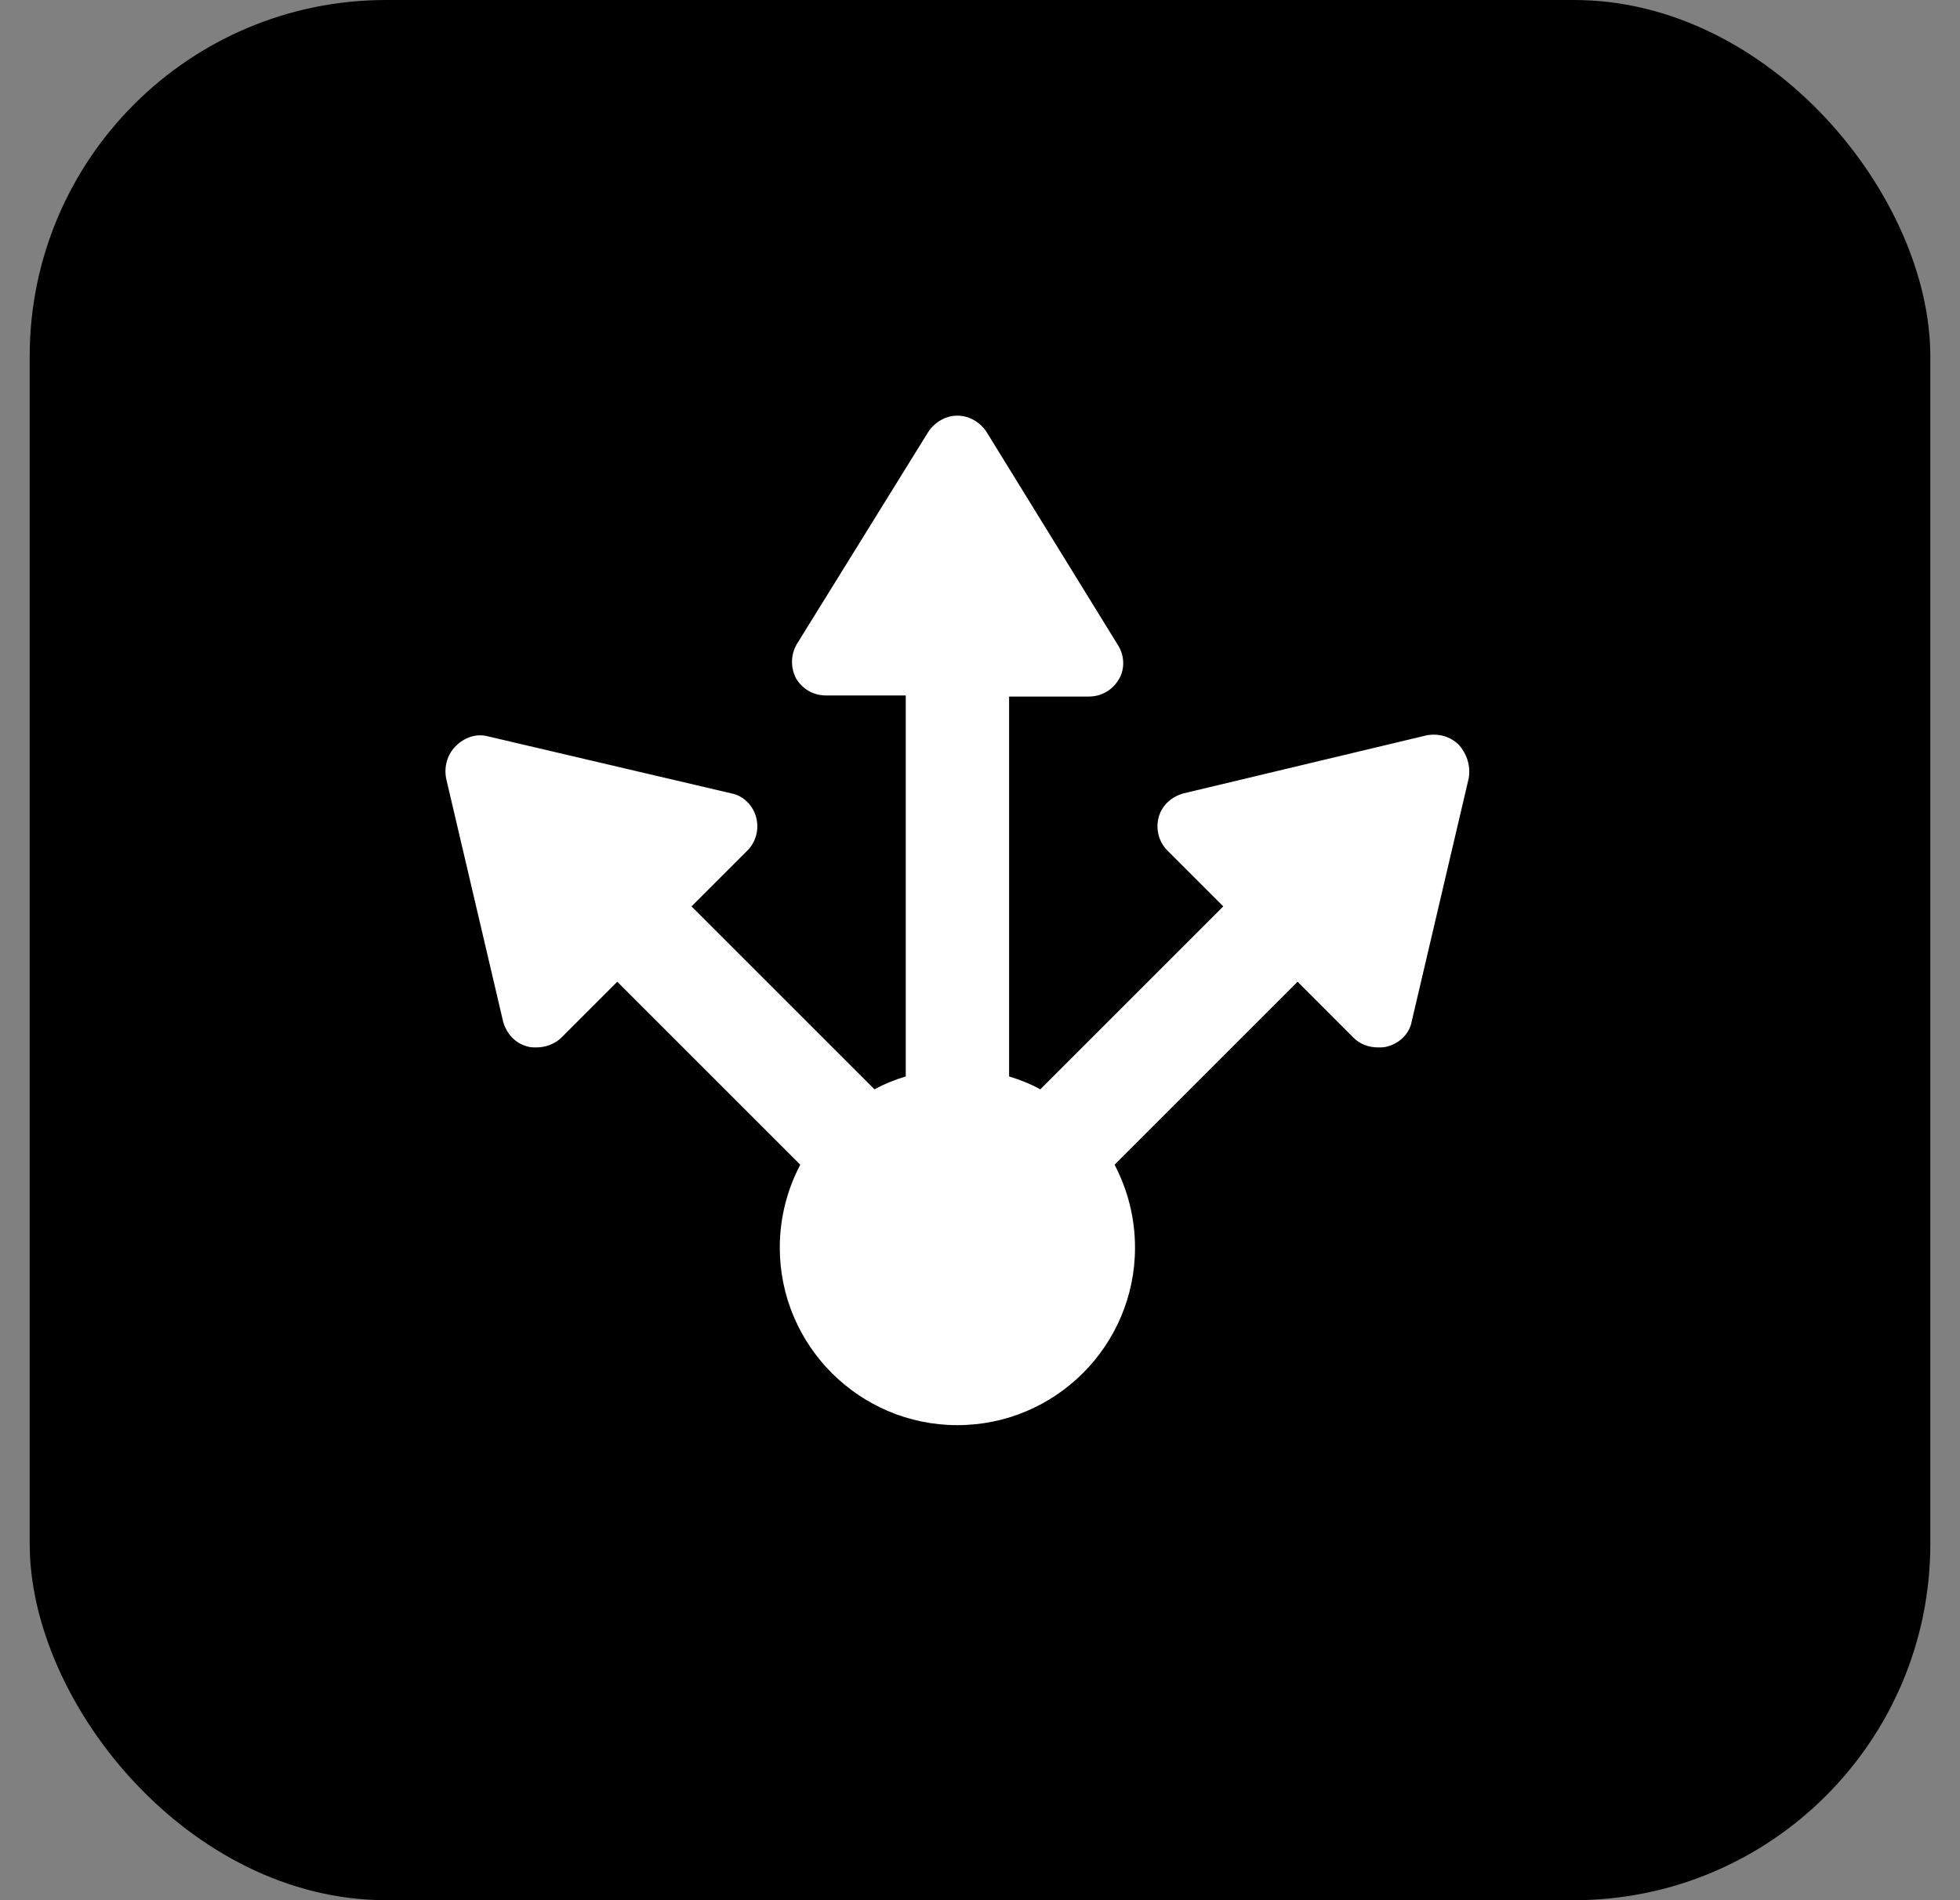
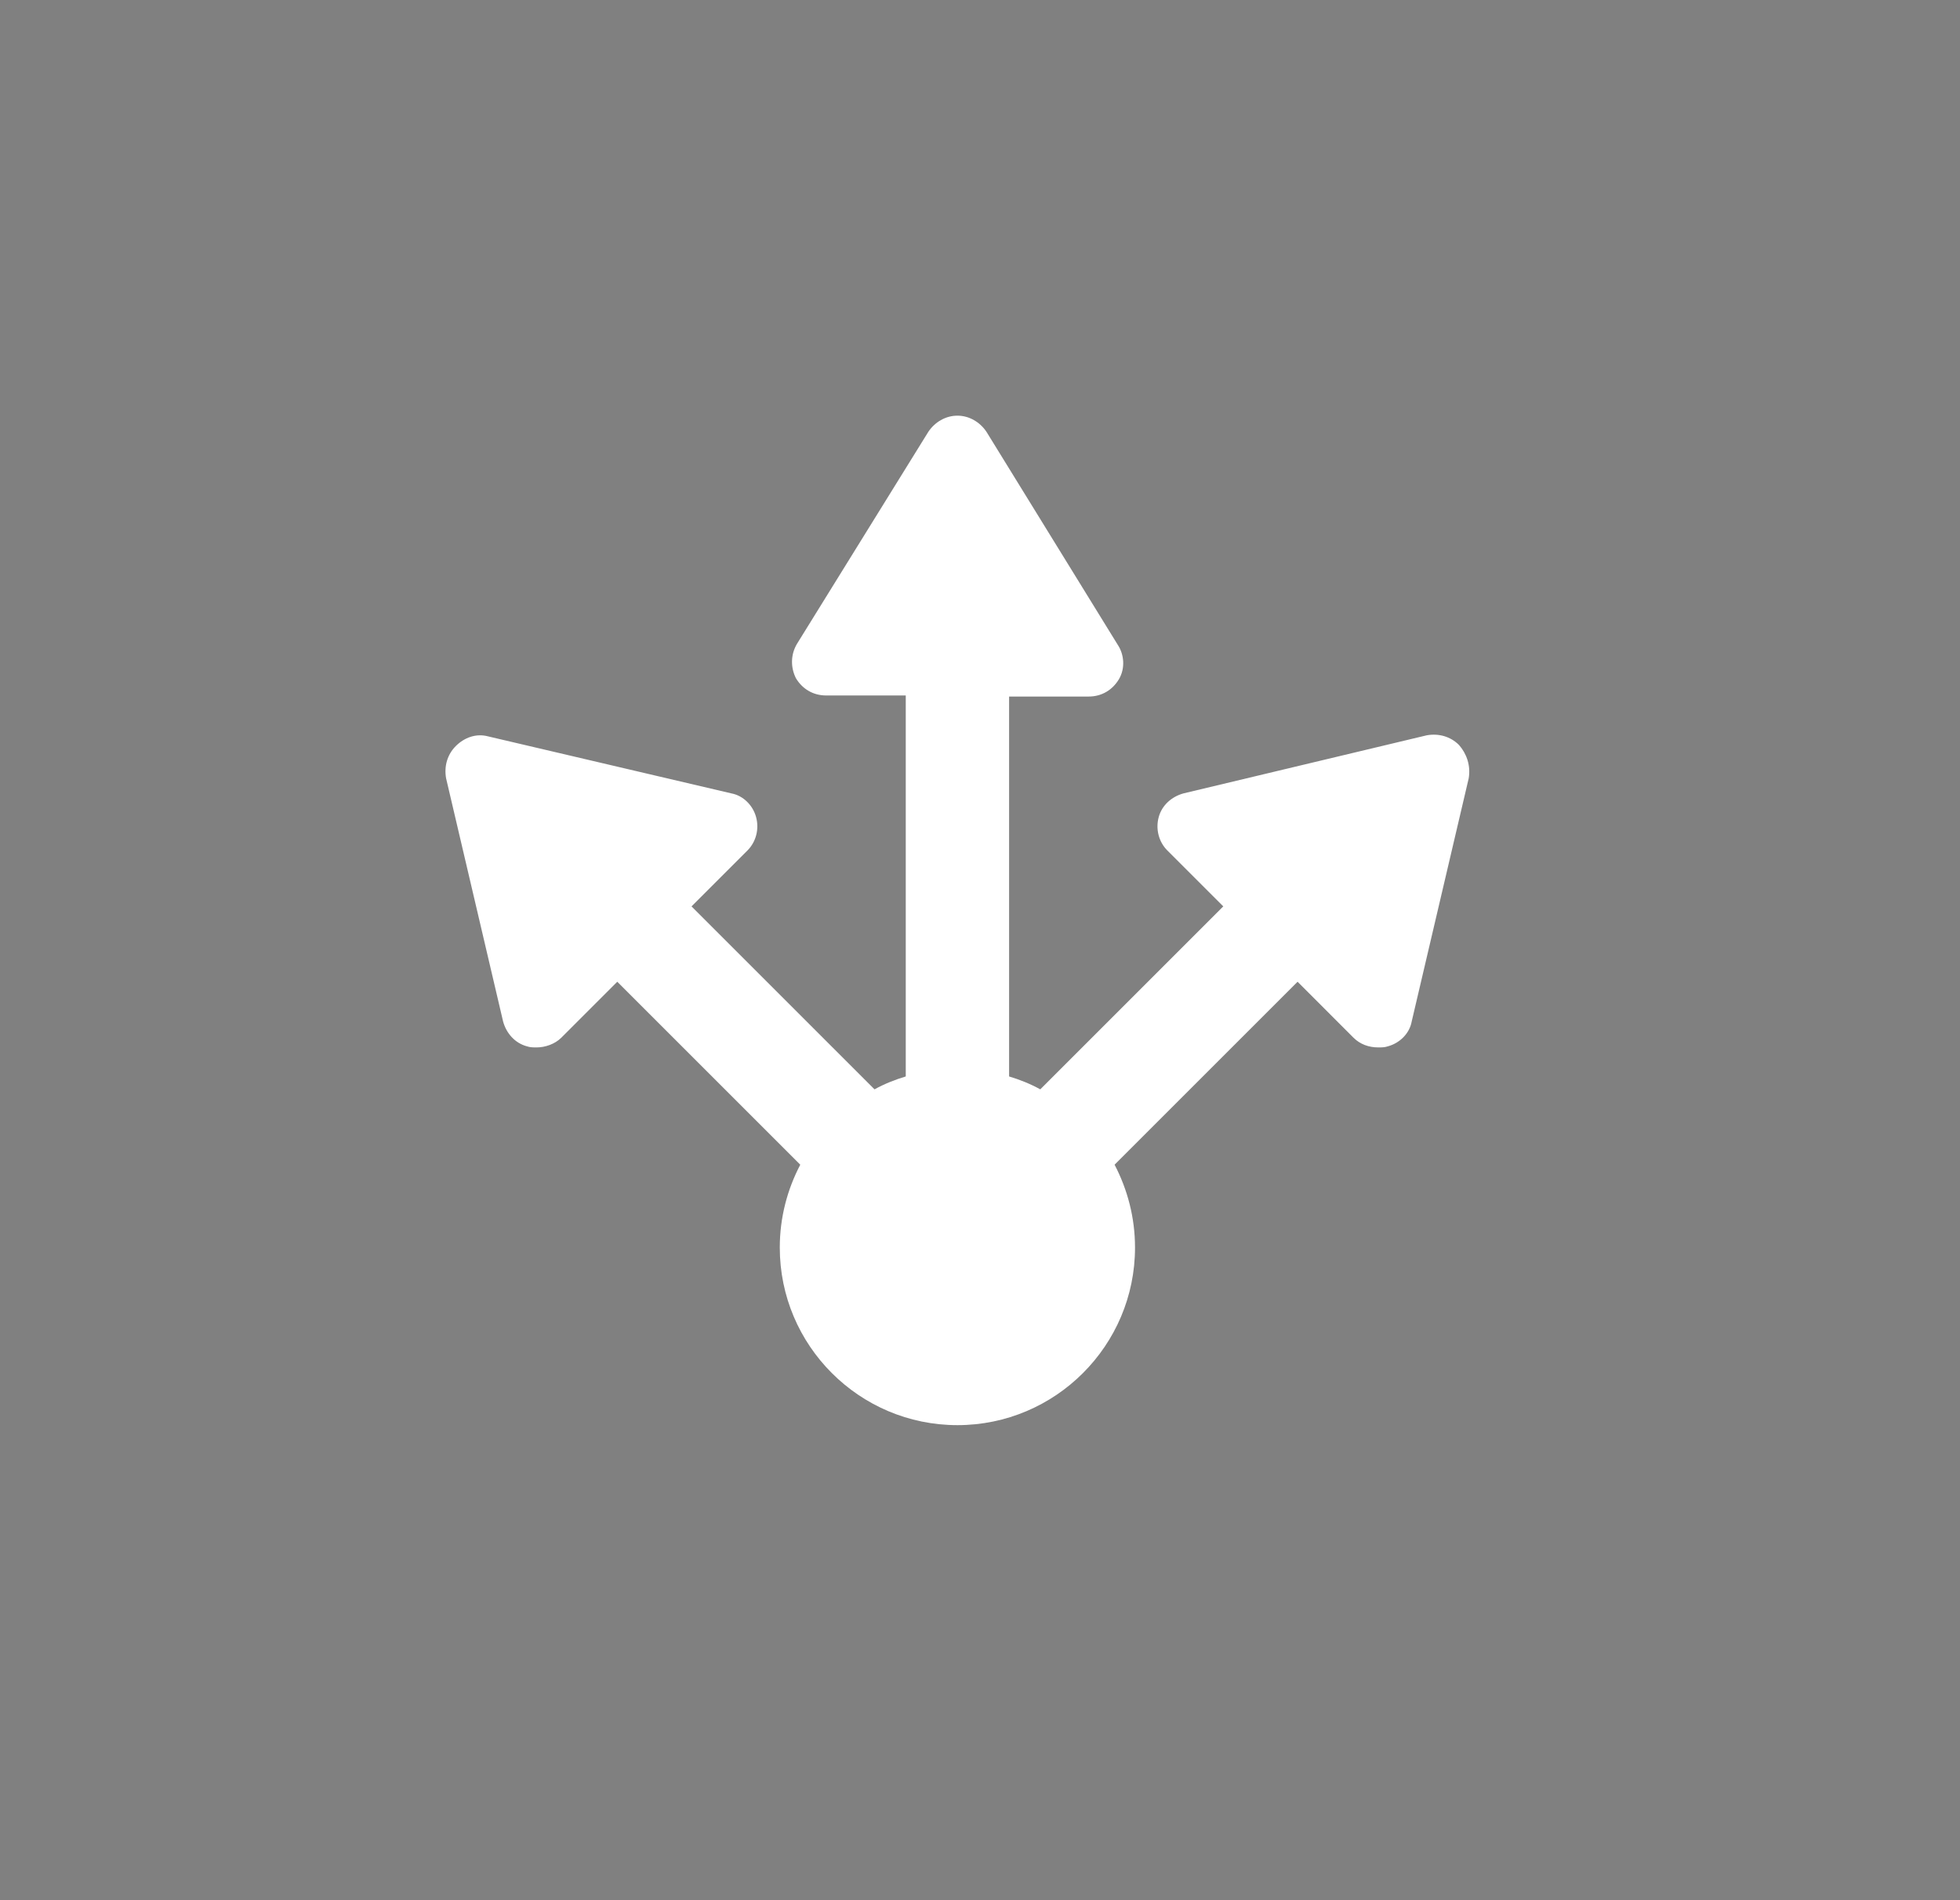
<svg xmlns="http://www.w3.org/2000/svg" width="33" height="32" viewBox="0 0 33 32" fill="none">
  <rect x="0" y="0" width="33" height="32" fill="#808080" stroke="none" />
-   <rect x="0.5" width="32" height="32" rx="6" fill="black" />
  <path d="M24.565 12.546C24.42 12.401 24.221 12.347 24.021 12.383L19.926 13.361C19.726 13.416 19.563 13.561 19.509 13.76C19.454 13.96 19.509 14.177 19.654 14.322L20.596 15.264L17.515 18.345C17.352 18.255 17.171 18.182 16.99 18.128V11.73H18.331C18.548 11.73 18.729 11.621 18.838 11.44C18.947 11.259 18.929 11.024 18.82 10.86L16.609 7.272C16.5 7.109 16.319 7 16.12 7C15.92 7 15.739 7.109 15.63 7.272L13.419 10.842C13.31 11.024 13.31 11.241 13.401 11.422C13.51 11.603 13.691 11.712 13.909 11.712H15.25V18.128C15.068 18.182 14.887 18.255 14.724 18.345L11.643 15.264L12.585 14.322C12.73 14.177 12.785 13.96 12.73 13.76C12.676 13.561 12.513 13.398 12.314 13.361L8.218 12.401C8.018 12.347 7.819 12.419 7.674 12.564C7.529 12.709 7.475 12.908 7.511 13.108L8.471 17.204C8.526 17.403 8.671 17.566 8.87 17.62C8.925 17.639 8.979 17.639 9.033 17.639C9.178 17.639 9.341 17.584 9.45 17.476L10.393 16.533L13.474 19.614C13.256 20.031 13.129 20.502 13.129 21.01C13.129 22.659 14.47 24 16.12 24C17.769 24 19.11 22.659 19.11 21.01C19.11 20.502 18.983 20.031 18.766 19.614L21.847 16.533L22.789 17.476C22.898 17.584 23.043 17.639 23.206 17.639C23.26 17.639 23.315 17.639 23.369 17.62C23.568 17.566 23.732 17.403 23.768 17.204L24.728 13.108C24.765 12.89 24.692 12.691 24.565 12.546Z" fill="white" />
</svg>